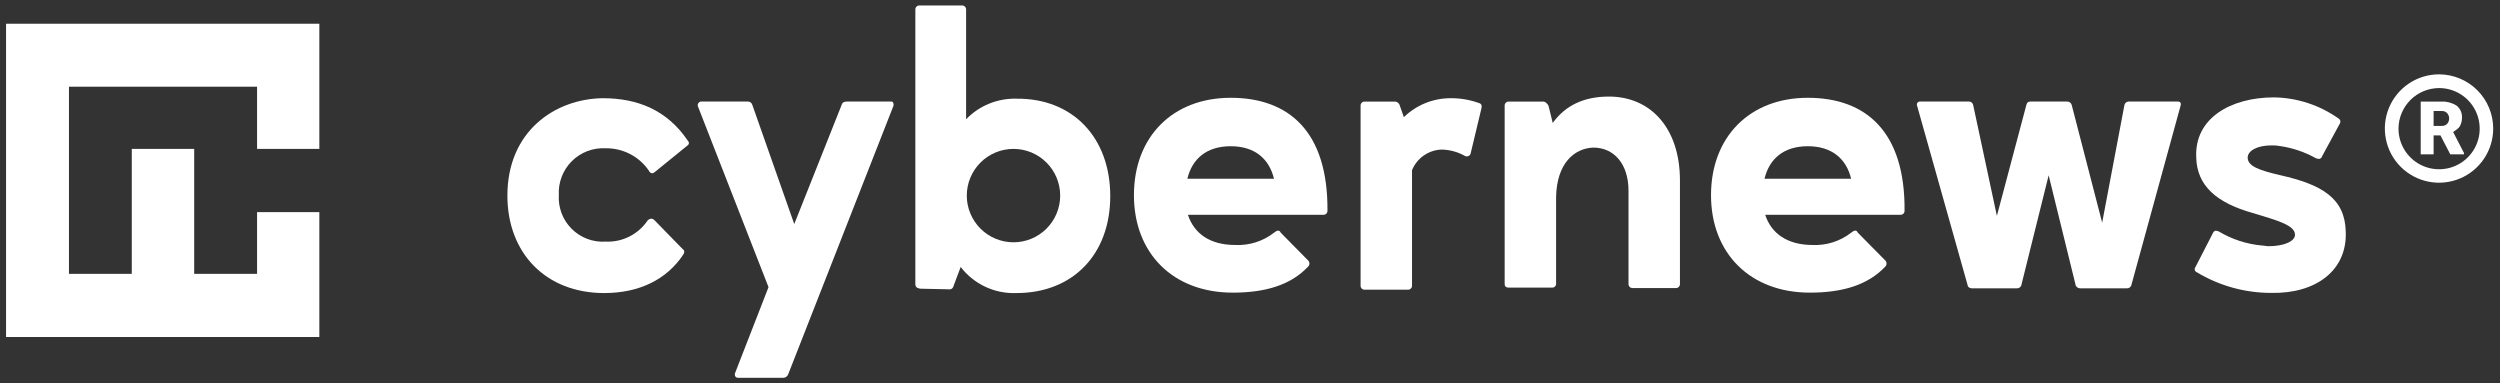
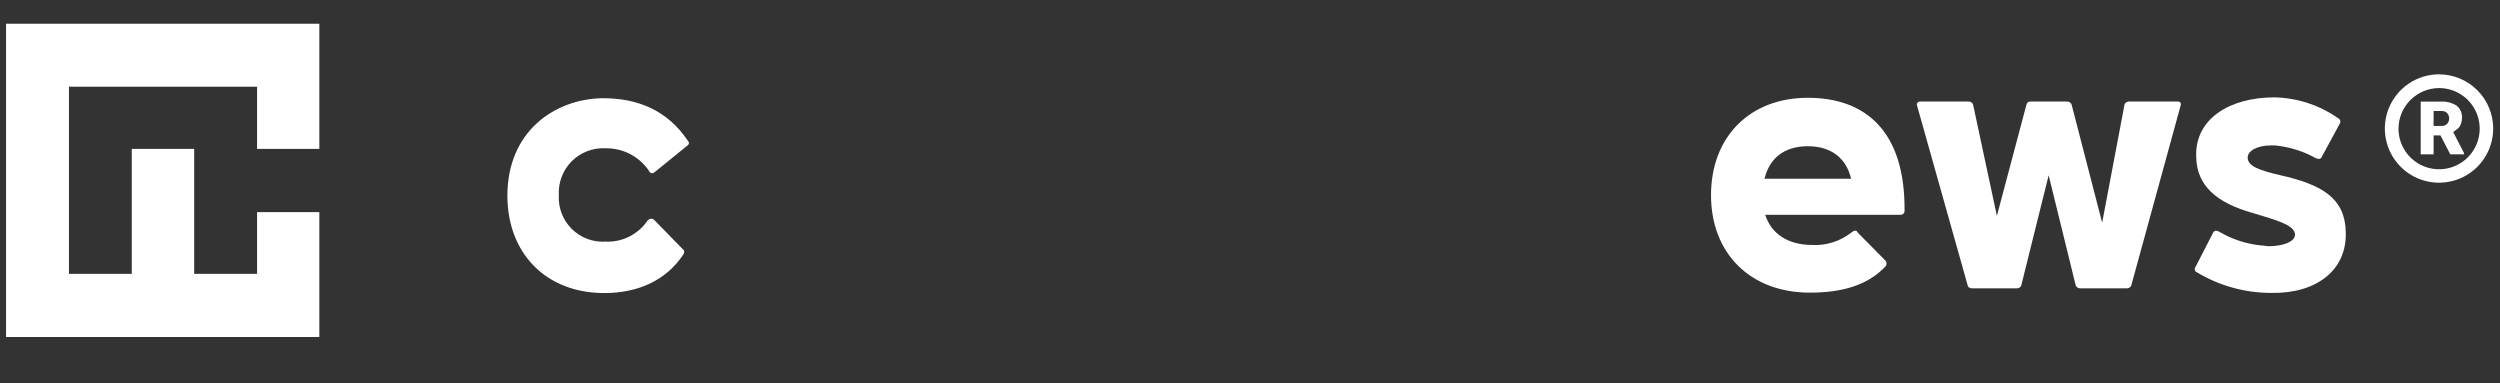
<svg xmlns="http://www.w3.org/2000/svg" width="235" height="36" viewBox="0 0 235 36" fill="none">
  <rect x="0" y="0" width="235" height="36" fill="#333333" stroke="none" />
  <path d="M0.57 2.231V31.679H30.018V19.94H24.165V25.742H18.253V13.996H12.387V25.742H6.482V8.149H24.165V13.996H30.018V2.231H0.57Z" fill="white" />
  <path d="M56.791 27.547C51.325 27.547 47.695 23.808 47.695 18.387C47.695 12.346 52.15 9.29 56.662 9.232C59.969 9.232 62.709 10.373 64.617 13.171C64.804 13.365 64.804 13.552 64.617 13.681L61.562 16.163C61.492 16.229 61.405 16.274 61.31 16.291C61.238 16.283 61.169 16.255 61.112 16.209C61.055 16.163 61.012 16.103 60.988 16.034C60.536 15.376 59.928 14.84 59.218 14.474C58.508 14.109 57.719 13.925 56.92 13.938C56.336 13.907 55.752 13.999 55.205 14.208C54.659 14.417 54.162 14.738 53.748 15.152C53.334 15.565 53.012 16.061 52.802 16.607C52.592 17.154 52.499 17.738 52.53 18.322C52.493 18.908 52.582 19.495 52.789 20.045C52.997 20.594 53.319 21.093 53.734 21.508C54.15 21.923 54.648 22.245 55.198 22.453C55.747 22.661 56.334 22.749 56.92 22.712C57.692 22.748 58.46 22.586 59.15 22.241C59.841 21.895 60.432 21.378 60.865 20.739C60.912 20.683 60.97 20.638 61.036 20.606C61.101 20.573 61.173 20.555 61.246 20.553C61.34 20.566 61.428 20.609 61.497 20.675L64.173 23.415C64.36 23.537 64.359 23.731 64.231 23.924C62.671 26.277 60.092 27.547 56.791 27.547Z" fill="white" />
-   <path d="M83.942 10.056L74.085 35.198C74.045 35.298 73.973 35.382 73.882 35.439C73.79 35.496 73.683 35.522 73.576 35.514H69.379C69.121 35.514 68.992 35.263 69.121 35.005L72.241 26.992L65.627 10.056C65.601 10.007 65.587 9.952 65.586 9.896C65.585 9.84 65.598 9.785 65.624 9.735C65.649 9.685 65.686 9.641 65.731 9.609C65.777 9.576 65.83 9.555 65.885 9.547H70.275C70.375 9.539 70.474 9.567 70.555 9.624C70.636 9.682 70.695 9.767 70.72 9.863L74.659 21.061L79.113 9.863C79.178 9.612 79.365 9.547 79.623 9.547H83.819C83.942 9.547 84.077 9.799 83.942 10.056Z" fill="white" />
-   <path d="M86.43 27.102C86.336 27.109 86.243 27.079 86.171 27.019C86.099 26.959 86.053 26.873 86.043 26.779V0.896C86.041 0.845 86.05 0.795 86.069 0.747C86.088 0.7 86.116 0.657 86.153 0.621C86.189 0.585 86.233 0.557 86.28 0.539C86.328 0.521 86.379 0.513 86.43 0.516H90.433C90.484 0.514 90.534 0.523 90.581 0.541C90.628 0.56 90.671 0.588 90.706 0.624C90.742 0.659 90.77 0.702 90.788 0.749C90.807 0.796 90.815 0.846 90.814 0.896V11.211C91.422 10.581 92.154 10.083 92.964 9.75C93.774 9.418 94.644 9.256 95.52 9.277C100.864 9.213 104.364 12.964 104.364 18.431C104.364 23.898 100.864 27.547 95.545 27.547C94.54 27.588 93.538 27.387 92.626 26.96C91.714 26.534 90.918 25.895 90.304 25.097L89.66 26.812C89.595 27.07 89.466 27.198 89.279 27.198L86.417 27.134L86.43 27.102ZM90.878 18.386C90.878 19.55 91.341 20.667 92.164 21.49C92.987 22.314 94.104 22.776 95.268 22.776C96.433 22.776 97.549 22.314 98.372 21.49C99.196 20.667 99.658 19.55 99.658 18.386C99.658 17.222 99.196 16.105 98.372 15.282C97.549 14.458 96.433 13.996 95.268 13.996C94.104 13.996 92.987 14.458 92.164 15.282C91.341 16.105 90.878 17.222 90.878 18.386Z" fill="white" />
-   <path d="M116.131 23.028C117.437 23.088 118.723 22.679 119.754 21.874C119.947 21.745 120.011 21.68 120.134 21.68C120.256 21.68 120.327 21.745 120.392 21.874L122.932 24.452C122.974 24.486 123.009 24.527 123.035 24.574C123.061 24.621 123.078 24.672 123.084 24.726C123.09 24.779 123.085 24.833 123.07 24.885C123.055 24.936 123.03 24.984 122.996 25.026C121.346 26.805 118.928 27.508 115.873 27.508C110.277 27.508 106.59 23.821 106.59 18.348C106.59 12.874 110.213 9.193 115.686 9.193C121.159 9.193 124.84 12.371 124.782 19.811C124.784 19.862 124.775 19.913 124.756 19.96C124.737 20.008 124.709 20.05 124.672 20.086C124.636 20.122 124.593 20.15 124.545 20.168C124.497 20.186 124.446 20.194 124.395 20.191H111.663C112.25 21.951 113.713 23.028 116.131 23.028ZM119.754 16.8C119.309 14.95 117.974 13.745 115.686 13.745C113.397 13.745 112.056 14.95 111.612 16.8H119.754Z" fill="white" />
-   <path d="M135.463 14.06C134.871 14.09 134.3 14.288 133.816 14.63C133.332 14.973 132.955 15.446 132.73 15.994V26.844C132.733 26.895 132.725 26.946 132.707 26.994C132.689 27.041 132.661 27.085 132.625 27.121C132.589 27.157 132.546 27.186 132.499 27.205C132.451 27.224 132.401 27.233 132.35 27.231H128.275C128.224 27.233 128.174 27.224 128.126 27.205C128.079 27.186 128.036 27.157 128 27.121C127.964 27.085 127.936 27.041 127.918 26.994C127.9 26.946 127.892 26.895 127.895 26.844V9.928C127.893 9.878 127.902 9.827 127.92 9.78C127.939 9.733 127.967 9.691 128.002 9.655C128.038 9.619 128.081 9.591 128.128 9.573C128.175 9.554 128.225 9.546 128.275 9.548H131.073C131.189 9.541 131.304 9.576 131.397 9.646C131.49 9.715 131.555 9.815 131.582 9.928L131.963 11.011C133.155 9.854 134.756 9.214 136.417 9.232C137.296 9.23 138.169 9.381 138.996 9.677C139.254 9.735 139.318 9.928 139.254 10.186L138.235 14.447C138.212 14.527 138.16 14.596 138.091 14.642C138.021 14.688 137.938 14.708 137.855 14.698C137.82 14.703 137.784 14.699 137.751 14.688C137.718 14.677 137.687 14.658 137.662 14.634C136.988 14.263 136.232 14.065 135.463 14.06Z" fill="white" />
-   <path d="M141.438 9.928C141.436 9.877 141.445 9.826 141.464 9.779C141.482 9.731 141.511 9.688 141.547 9.653C141.584 9.617 141.627 9.589 141.675 9.571C141.723 9.553 141.774 9.545 141.825 9.548H145.048C145.299 9.548 145.428 9.735 145.557 9.928L145.957 11.559C147.098 9.967 148.819 9.077 151.236 9.077C155.175 9.077 157.915 12.062 157.915 16.961V26.696C157.917 26.747 157.908 26.797 157.889 26.845C157.87 26.892 157.842 26.935 157.805 26.971C157.769 27.007 157.726 27.035 157.678 27.053C157.63 27.071 157.579 27.079 157.528 27.076H153.46C153.41 27.078 153.36 27.069 153.313 27.051C153.266 27.032 153.223 27.004 153.188 26.968C153.152 26.933 153.124 26.89 153.105 26.843C153.087 26.796 153.078 26.746 153.08 26.696V17.941C153.08 15.363 151.681 13.873 149.773 13.873C147.994 13.938 146.337 15.337 146.273 18.515V26.721C146.263 26.813 146.218 26.898 146.147 26.956C146.076 27.015 145.984 27.044 145.892 27.037H141.825C141.567 27.037 141.438 26.908 141.438 26.721V9.928Z" fill="white" />
  <path d="M170.377 23.028C171.685 23.088 172.973 22.679 174.006 21.874C174.193 21.745 174.258 21.68 174.387 21.68C174.515 21.68 174.573 21.745 174.638 21.874L177.184 24.452C177.267 24.521 177.319 24.62 177.331 24.726C177.343 24.833 177.314 24.94 177.249 25.026C175.592 26.805 173.175 27.508 170.125 27.508C164.53 27.508 160.836 23.821 160.836 18.348C160.836 12.874 164.465 9.193 169.932 9.193C175.399 9.193 179.092 12.371 179.028 19.811C179.03 19.861 179.021 19.912 179.003 19.959C178.984 20.006 178.956 20.048 178.921 20.084C178.885 20.119 178.842 20.147 178.795 20.166C178.748 20.184 178.698 20.193 178.648 20.191H165.929C166.496 21.951 168.024 23.028 170.377 23.028ZM174.006 16.8C173.561 14.95 172.22 13.745 169.932 13.745C167.643 13.745 166.309 14.95 165.864 16.8H174.006Z" fill="white" />
  <path d="M190.479 9.863C190.544 9.612 190.666 9.547 190.86 9.547H194.296C194.395 9.539 194.494 9.567 194.575 9.624C194.657 9.682 194.715 9.767 194.74 9.863L197.603 20.932L199.698 9.863C199.718 9.776 199.766 9.698 199.834 9.641C199.903 9.583 199.989 9.551 200.078 9.547H204.726C204.977 9.547 205.042 9.734 204.977 9.928L200.336 26.843C200.3 26.929 200.237 27 200.157 27.047C200.077 27.094 199.983 27.113 199.891 27.101H195.566C195.474 27.108 195.383 27.087 195.304 27.041C195.224 26.995 195.161 26.926 195.121 26.843L192.574 16.477L189.996 26.843C189.96 26.929 189.897 27 189.817 27.047C189.736 27.094 189.643 27.113 189.551 27.101H185.354C185.161 27.101 184.967 26.972 184.967 26.843L180.204 9.928C180.187 9.886 180.18 9.841 180.185 9.796C180.19 9.752 180.205 9.709 180.23 9.671C180.254 9.634 180.288 9.603 180.327 9.582C180.366 9.56 180.41 9.548 180.455 9.547H185.096C185.186 9.55 185.272 9.582 185.341 9.639C185.41 9.697 185.458 9.775 185.477 9.863L187.707 20.294L190.479 9.863Z" fill="white" />
  <path d="M206.376 25.097L208.033 21.873C208.056 21.823 208.091 21.779 208.134 21.745C208.178 21.711 208.23 21.689 208.284 21.68C208.349 21.68 208.478 21.744 208.542 21.744C209.781 22.488 211.171 22.944 212.61 23.079C212.861 23.079 212.99 23.143 213.255 23.143C214.654 23.143 215.73 22.698 215.73 22.067C215.73 21.171 214.08 20.726 211.791 20.03C208.355 19.076 206.512 17.451 206.447 14.814C206.254 11.127 209.67 9.154 213.764 9.154C215.93 9.19 218.035 9.877 219.804 11.127C219.849 11.149 219.888 11.181 219.919 11.22C219.95 11.259 219.973 11.304 219.985 11.352C219.997 11.4 219.999 11.451 219.99 11.5C219.981 11.549 219.962 11.595 219.933 11.636L218.277 14.685C218.261 14.758 218.221 14.822 218.163 14.869C218.106 14.916 218.035 14.942 217.961 14.943C217.896 14.943 217.767 14.879 217.703 14.879C216.659 14.292 215.516 13.902 214.331 13.731C214.06 13.678 213.783 13.656 213.506 13.667C212.172 13.667 211.282 14.176 211.282 14.814C211.282 15.639 212.423 16.02 214.331 16.465C218.277 17.354 220.443 18.631 220.501 21.809C220.629 25.374 217.767 27.611 213.506 27.533C211.042 27.537 208.624 26.869 206.512 25.599C206.463 25.582 206.42 25.554 206.385 25.516C206.35 25.479 206.325 25.433 206.312 25.384C206.298 25.334 206.297 25.282 206.308 25.232C206.32 25.182 206.343 25.136 206.376 25.097Z" fill="white" />
  <path d="M229.403 12.726H228.759V14.505H227.547V9.548H229.52C230.014 9.529 230.501 9.662 230.918 9.928C231.081 10.057 231.211 10.222 231.299 10.41C231.388 10.598 231.431 10.803 231.428 11.011C231.438 11.297 231.374 11.582 231.241 11.836C231.112 12.088 230.854 12.216 230.596 12.41L231.615 14.382V14.505H230.325L229.403 12.726ZM228.759 11.836H229.52C229.613 11.843 229.708 11.829 229.796 11.796C229.884 11.762 229.963 11.71 230.029 11.643C230.153 11.503 230.222 11.323 230.222 11.137C230.222 10.95 230.153 10.77 230.029 10.63C229.963 10.563 229.884 10.511 229.796 10.477C229.708 10.444 229.613 10.43 229.52 10.437H228.759V11.836Z" fill="white" />
  <path d="M229.275 8.278C230.03 8.278 230.768 8.502 231.396 8.921C232.024 9.341 232.513 9.937 232.801 10.635C233.09 11.333 233.165 12.1 233.018 12.841C232.87 13.581 232.506 14.261 231.971 14.795C231.437 15.328 230.756 15.691 230.016 15.838C229.275 15.984 228.507 15.908 227.81 15.618C227.113 15.328 226.517 14.838 226.099 14.21C225.68 13.581 225.457 12.843 225.459 12.088C225.464 11.078 225.868 10.11 226.582 9.397C227.297 8.683 228.265 8.281 229.275 8.278ZM229.275 6.988C228.267 6.987 227.282 7.285 226.443 7.844C225.605 8.403 224.951 9.198 224.565 10.129C224.178 11.06 224.077 12.085 224.273 13.073C224.47 14.062 224.955 14.97 225.667 15.682C226.38 16.395 227.288 16.88 228.277 17.076C229.265 17.273 230.29 17.171 231.22 16.785C232.151 16.399 232.947 15.745 233.506 14.906C234.065 14.068 234.363 13.082 234.361 12.075C234.358 10.727 233.821 9.435 232.868 8.482C231.915 7.529 230.623 6.992 229.275 6.988Z" fill="white" />
</svg>